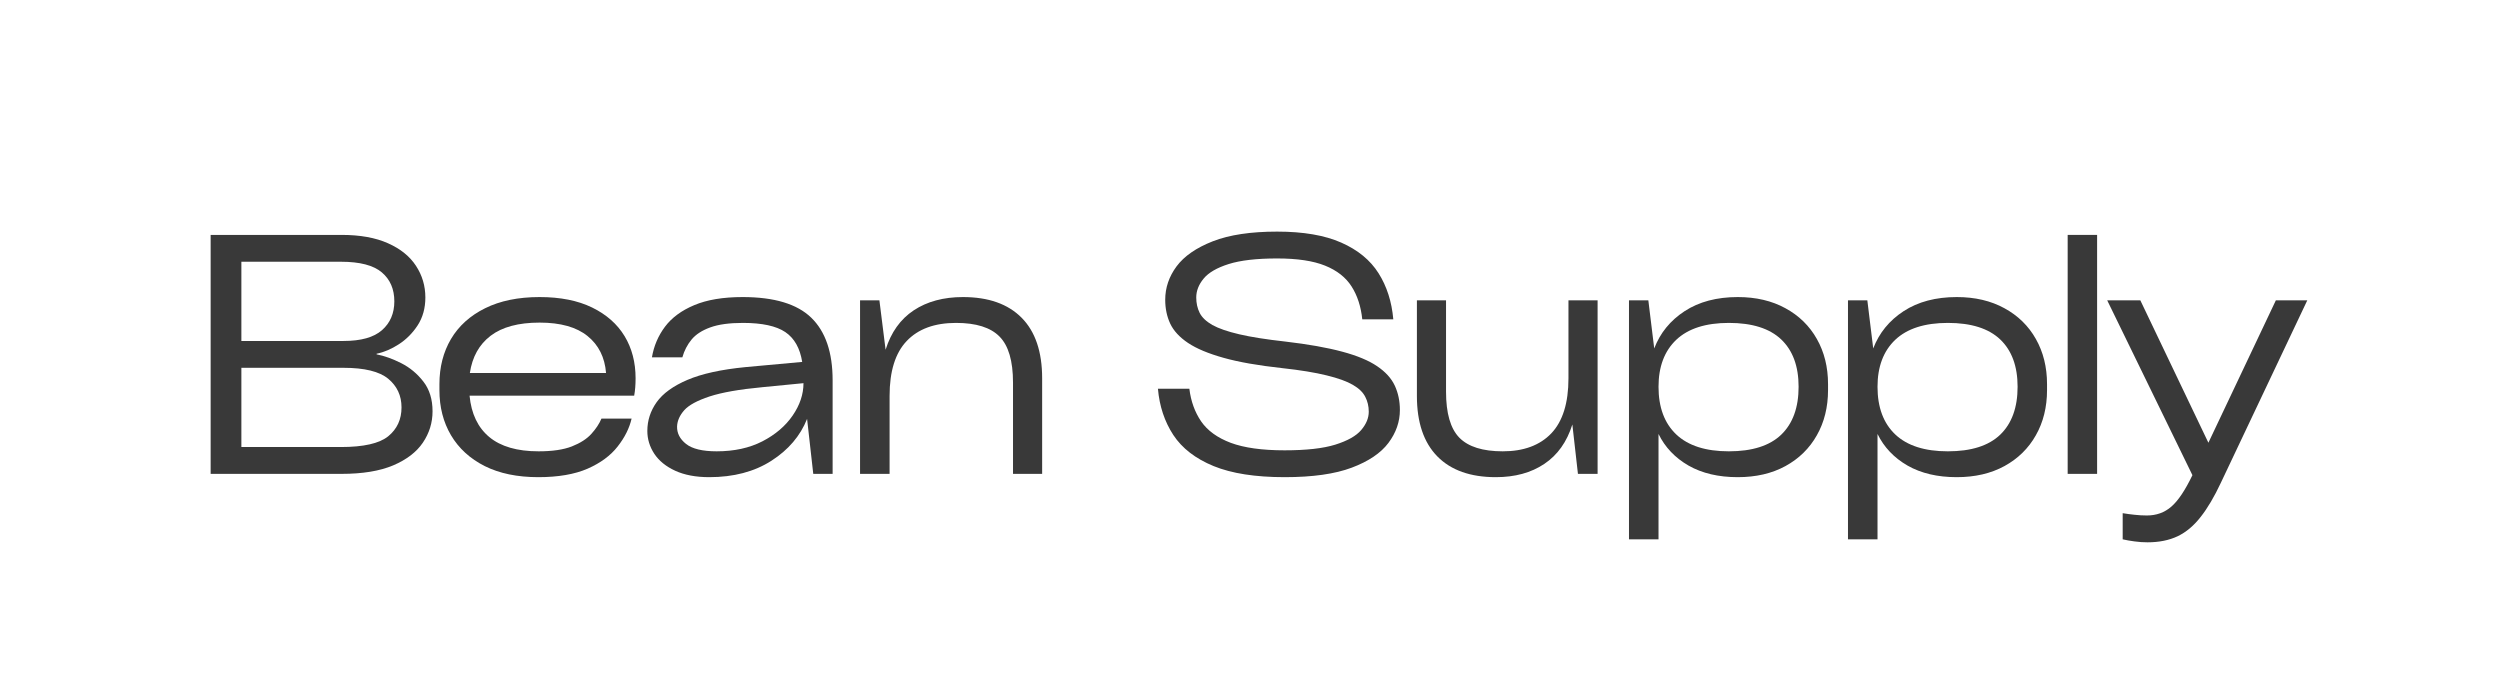
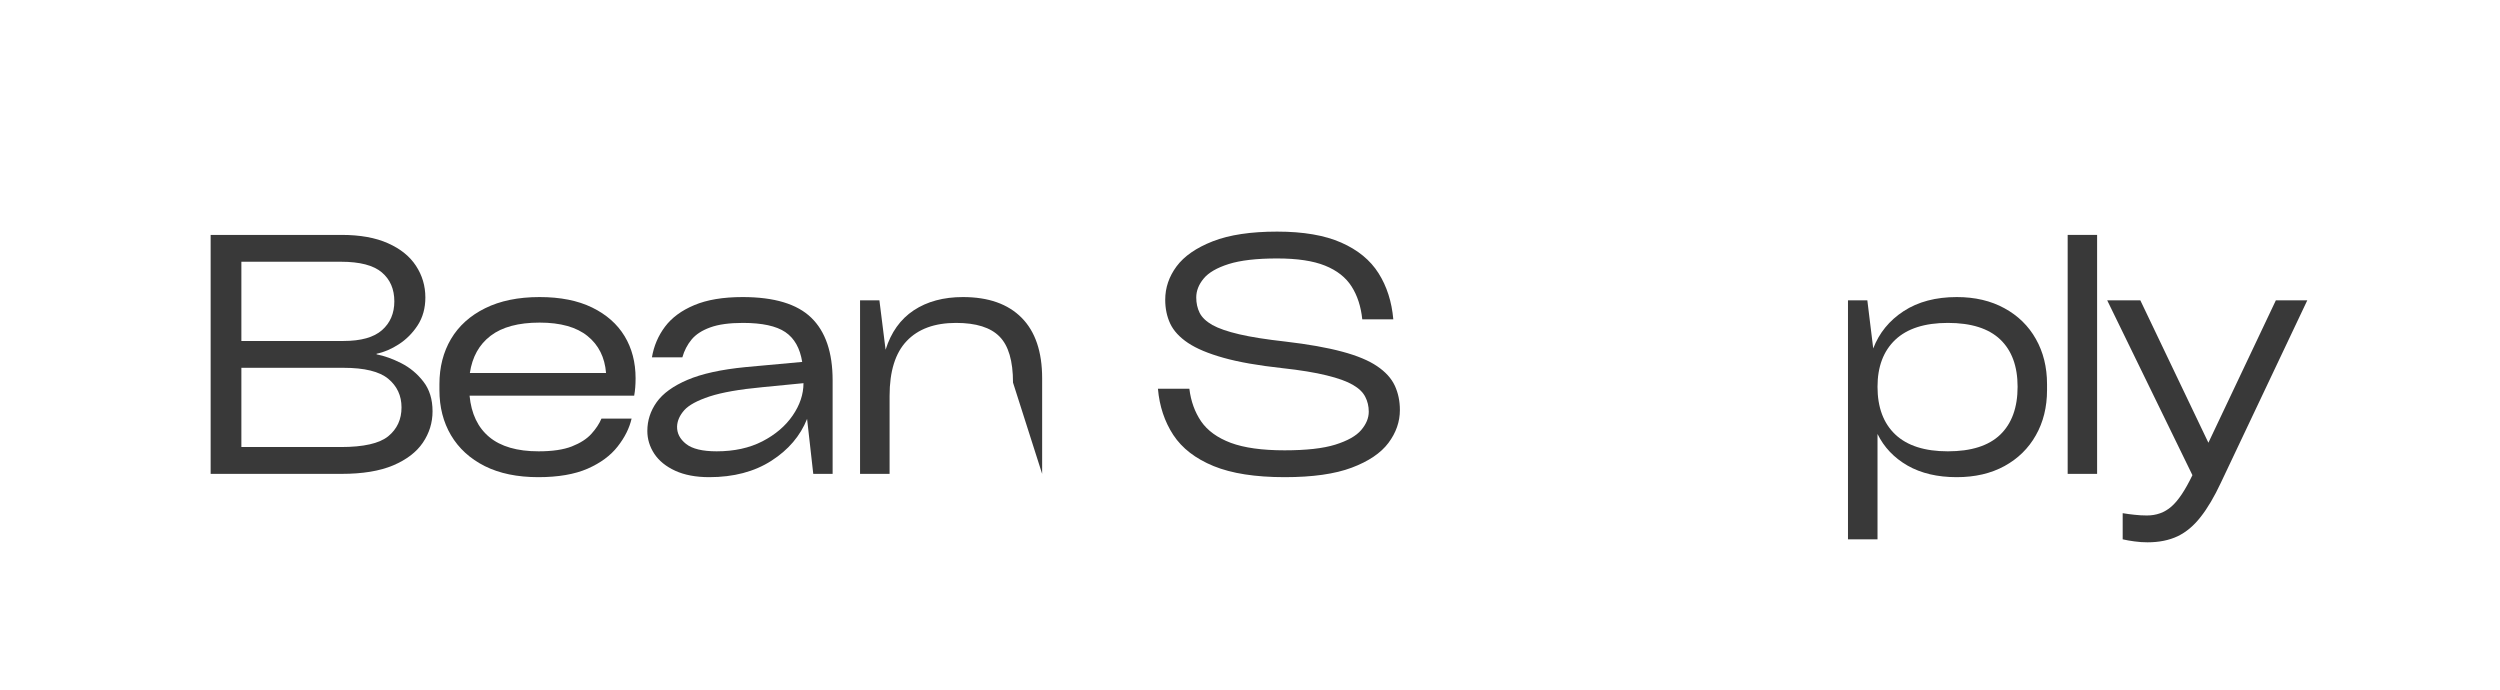
<svg xmlns="http://www.w3.org/2000/svg" width="522" zoomAndPan="magnify" viewBox="0 0 391.5 108" height="144" preserveAspectRatio="xMidYMid meet" version="1.0">
  <defs>
    <g />
  </defs>
  <g fill="#393939" fill-opacity="1">
    <g transform="translate(28.628, 74.208)">
      <g>
        <path d="M 30.344 -18.812 L 30.344 -18.719 C 31.57 -18.477 32.863 -18.016 34.219 -17.328 C 35.57 -16.641 36.723 -15.68 37.672 -14.453 C 38.629 -13.223 39.109 -11.672 39.109 -9.797 C 39.109 -8.016 38.602 -6.379 37.594 -4.891 C 36.594 -3.41 35.039 -2.223 32.938 -1.328 C 30.832 -0.441 28.141 0 24.859 0 L 4.359 0 L 4.359 -37.422 L 24.859 -37.422 C 27.766 -37.422 30.191 -36.984 32.141 -36.109 C 34.086 -35.242 35.547 -34.066 36.516 -32.578 C 37.492 -31.086 37.984 -29.438 37.984 -27.625 C 37.984 -25.957 37.582 -24.504 36.781 -23.266 C 35.977 -22.035 34.992 -21.047 33.828 -20.297 C 32.672 -19.547 31.508 -19.051 30.344 -18.812 Z M 24.766 -33.219 L 9.172 -33.219 L 9.172 -20.812 L 25.172 -20.812 C 27.898 -20.812 29.906 -21.375 31.188 -22.5 C 32.477 -23.633 33.125 -25.141 33.125 -27.016 C 33.125 -28.93 32.473 -30.441 31.172 -31.547 C 29.867 -32.66 27.734 -33.219 24.766 -33.219 Z M 9.172 -4.203 L 24.766 -4.203 C 28.316 -4.203 30.785 -4.766 32.172 -5.891 C 33.555 -7.023 34.25 -8.531 34.25 -10.406 C 34.25 -12.25 33.555 -13.742 32.172 -14.891 C 30.785 -16.035 28.453 -16.609 25.172 -16.609 L 9.172 -16.609 Z M 9.172 -4.203 " />
      </g>
    </g>
  </g>
  <g fill="#393939" fill-opacity="1">
    <g transform="translate(66.408, 74.208)">
      <g>
        <path d="M 33.125 -14.969 C 33.125 -13.945 33.051 -13.039 32.906 -12.25 L 7.125 -12.25 C 7.395 -9.414 8.426 -7.254 10.219 -5.766 C 12.02 -4.273 14.594 -3.531 17.938 -3.531 C 20.094 -3.531 21.828 -3.785 23.141 -4.297 C 24.461 -4.816 25.477 -5.469 26.188 -6.25 C 26.906 -7.039 27.438 -7.844 27.781 -8.656 L 32.5 -8.656 C 32.156 -7.156 31.426 -5.695 30.312 -4.281 C 29.207 -2.863 27.641 -1.707 25.609 -0.812 C 23.578 0.07 21.004 0.516 17.891 0.516 C 14.609 0.516 11.812 -0.062 9.5 -1.219 C 7.195 -2.383 5.438 -3.992 4.219 -6.047 C 3.008 -8.098 2.406 -10.457 2.406 -13.125 L 2.406 -14.047 C 2.406 -16.711 3.008 -19.07 4.219 -21.125 C 5.438 -23.176 7.219 -24.781 9.562 -25.938 C 11.906 -27.102 14.75 -27.688 18.094 -27.688 C 21.344 -27.688 24.086 -27.141 26.328 -26.047 C 28.566 -24.953 30.258 -23.457 31.406 -21.562 C 32.551 -19.664 33.125 -17.469 33.125 -14.969 Z M 18.094 -23.688 C 14.781 -23.688 12.223 -23 10.422 -21.625 C 8.629 -20.258 7.547 -18.316 7.172 -15.797 L 28.5 -15.797 C 28.301 -18.254 27.336 -20.18 25.609 -21.578 C 23.879 -22.984 21.375 -23.688 18.094 -23.688 Z M 18.094 -23.688 " />
      </g>
    </g>
  </g>
  <g fill="#393939" fill-opacity="1">
    <g transform="translate(98.498, 74.208)">
      <g>
        <path d="M 17.797 -27.688 C 22.742 -27.688 26.328 -26.609 28.547 -24.453 C 30.773 -22.297 31.891 -19.031 31.891 -14.656 L 31.891 0 L 28.859 0 L 27.891 -8.609 C 26.828 -5.941 24.961 -3.754 22.297 -2.047 C 19.629 -0.336 16.383 0.516 12.562 0.516 C 10.477 0.516 8.707 0.18 7.25 -0.484 C 5.801 -1.148 4.707 -2.035 3.969 -3.141 C 3.238 -4.254 2.875 -5.445 2.875 -6.719 C 2.875 -8.352 3.359 -9.852 4.328 -11.219 C 5.305 -12.594 6.914 -13.758 9.156 -14.719 C 11.395 -15.676 14.426 -16.344 18.25 -16.719 L 27.125 -17.531 C 26.781 -19.688 25.898 -21.242 24.484 -22.203 C 23.066 -23.16 20.852 -23.641 17.844 -23.641 C 15.719 -23.641 14.016 -23.406 12.734 -22.938 C 11.453 -22.477 10.477 -21.848 9.812 -21.047 C 9.145 -20.242 8.66 -19.312 8.359 -18.25 L 3.594 -18.25 C 3.895 -20.031 4.578 -21.629 5.641 -23.047 C 6.703 -24.461 8.227 -25.586 10.219 -26.422 C 12.219 -27.266 14.742 -27.688 17.797 -27.688 Z M 13.734 -3.531 C 16.473 -3.531 18.859 -4.051 20.891 -5.094 C 22.922 -6.145 24.5 -7.488 25.625 -9.125 C 26.758 -10.77 27.328 -12.461 27.328 -14.203 L 20.922 -13.578 C 17.328 -13.242 14.562 -12.758 12.625 -12.125 C 10.695 -11.488 9.375 -10.77 8.656 -9.969 C 7.945 -9.164 7.57 -8.32 7.531 -7.438 C 7.5 -6.375 7.969 -5.457 8.938 -4.688 C 9.914 -3.914 11.516 -3.531 13.734 -3.531 Z M 13.734 -3.531 " />
      </g>
    </g>
  </g>
  <g fill="#393939" fill-opacity="1">
    <g transform="translate(130.434, 74.208)">
      <g>
-         <path d="M 20.359 -27.688 C 24.348 -27.688 27.41 -26.609 29.547 -24.453 C 31.691 -22.297 32.766 -19.133 32.766 -14.969 L 32.766 0 L 28.203 0 L 28.203 -14.297 C 28.203 -17.68 27.5 -20.082 26.094 -21.5 C 24.695 -22.926 22.426 -23.641 19.281 -23.641 C 15.926 -23.641 13.352 -22.695 11.562 -20.812 C 9.77 -18.938 8.875 -16.066 8.875 -12.203 L 8.875 0 L 4.25 0 L 4.25 -27.172 L 7.281 -27.172 L 8.25 -19.438 C 9.102 -22.164 10.57 -24.223 12.656 -25.609 C 14.75 -26.992 17.316 -27.688 20.359 -27.688 Z M 20.359 -27.688 " />
+         <path d="M 20.359 -27.688 C 24.348 -27.688 27.41 -26.609 29.547 -24.453 C 31.691 -22.297 32.766 -19.133 32.766 -14.969 L 32.766 0 L 28.203 -14.297 C 28.203 -17.68 27.5 -20.082 26.094 -21.5 C 24.695 -22.926 22.426 -23.641 19.281 -23.641 C 15.926 -23.641 13.352 -22.695 11.562 -20.812 C 9.77 -18.938 8.875 -16.066 8.875 -12.203 L 8.875 0 L 4.25 0 L 4.25 -27.172 L 7.281 -27.172 L 8.25 -19.438 C 9.102 -22.164 10.57 -24.223 12.656 -25.609 C 14.75 -26.992 17.316 -27.688 20.359 -27.688 Z M 20.359 -27.688 " />
      </g>
    </g>
  </g>
  <g fill="#393939" fill-opacity="1">
    <g transform="translate(163.242, 74.208)">
      <g />
    </g>
  </g>
  <g fill="#393939" fill-opacity="1">
    <g transform="translate(179.082, 74.208)">
      <g>
        <path d="M 2.25 -13.328 L 7.172 -13.328 C 7.41 -11.379 8.023 -9.676 9.016 -8.219 C 10.016 -6.77 11.562 -5.648 13.656 -4.859 C 15.758 -4.078 18.57 -3.688 22.094 -3.688 C 25.477 -3.688 28.125 -3.984 30.031 -4.578 C 31.945 -5.18 33.297 -5.941 34.078 -6.859 C 34.867 -7.785 35.266 -8.742 35.266 -9.734 C 35.266 -10.586 35.082 -11.363 34.719 -12.062 C 34.363 -12.77 33.719 -13.395 32.781 -13.938 C 31.844 -14.488 30.473 -14.984 28.672 -15.422 C 26.879 -15.867 24.551 -16.25 21.688 -16.562 C 17.957 -16.969 14.906 -17.504 12.531 -18.172 C 10.156 -18.836 8.301 -19.613 6.969 -20.5 C 5.633 -21.395 4.703 -22.406 4.172 -23.531 C 3.648 -24.656 3.391 -25.898 3.391 -27.266 C 3.391 -29.148 3.984 -30.895 5.172 -32.5 C 6.367 -34.102 8.258 -35.41 10.844 -36.422 C 13.426 -37.43 16.785 -37.938 20.922 -37.938 C 25.016 -37.938 28.359 -37.363 30.953 -36.219 C 33.555 -35.07 35.504 -33.473 36.797 -31.422 C 38.098 -29.367 38.867 -26.961 39.109 -24.203 L 34.25 -24.203 C 34.039 -26.211 33.484 -27.926 32.578 -29.344 C 31.672 -30.77 30.285 -31.859 28.422 -32.609 C 26.566 -33.359 24.066 -33.734 20.922 -33.734 C 17.703 -33.734 15.172 -33.441 13.328 -32.859 C 11.484 -32.273 10.176 -31.516 9.406 -30.578 C 8.633 -29.641 8.25 -28.656 8.25 -27.625 C 8.25 -26.738 8.426 -25.938 8.781 -25.219 C 9.145 -24.5 9.812 -23.863 10.781 -23.312 C 11.758 -22.77 13.16 -22.285 14.984 -21.859 C 16.816 -21.43 19.223 -21.051 22.203 -20.719 C 25.785 -20.301 28.75 -19.773 31.094 -19.141 C 33.438 -18.516 35.266 -17.754 36.578 -16.859 C 37.891 -15.973 38.812 -14.957 39.344 -13.812 C 39.875 -12.664 40.141 -11.395 40.141 -10 C 40.141 -8.156 39.539 -6.438 38.344 -4.844 C 37.145 -3.25 35.227 -1.957 32.594 -0.969 C 29.969 0.02 26.469 0.516 22.094 0.516 C 17.508 0.516 13.801 -0.062 10.969 -1.219 C 8.133 -2.383 6.031 -4.008 4.656 -6.094 C 3.289 -8.188 2.488 -10.598 2.25 -13.328 Z M 2.25 -13.328 " />
      </g>
    </g>
  </g>
  <g fill="#393939" fill-opacity="1">
    <g transform="translate(218.246, 74.208)">
      <g>
-         <path d="M 27.375 -14.969 L 27.375 -27.172 L 31.938 -27.172 L 31.938 0 L 28.859 0 L 27.984 -7.734 C 27.129 -5.004 25.664 -2.945 23.594 -1.562 C 21.531 -0.176 19 0.516 16 0.516 C 12.031 0.516 8.977 -0.566 6.844 -2.734 C 4.707 -4.91 3.641 -8.066 3.641 -12.203 L 3.641 -27.172 L 8.203 -27.172 L 8.203 -12.875 C 8.203 -9.488 8.898 -7.082 10.297 -5.656 C 11.703 -4.238 13.961 -3.531 17.078 -3.531 C 20.359 -3.531 22.895 -4.469 24.688 -6.344 C 26.477 -8.227 27.375 -11.102 27.375 -14.969 Z M 27.375 -14.969 " />
-       </g>
+         </g>
    </g>
  </g>
  <g fill="#393939" fill-opacity="1">
    <g transform="translate(250.849, 74.208)">
      <g>
-         <path d="M 21.281 -27.688 C 24.145 -27.688 26.633 -27.102 28.75 -25.938 C 30.875 -24.781 32.516 -23.176 33.672 -21.125 C 34.836 -19.07 35.422 -16.711 35.422 -14.047 L 35.422 -13.125 C 35.422 -10.457 34.836 -8.098 33.672 -6.047 C 32.516 -3.992 30.875 -2.383 28.75 -1.219 C 26.633 -0.062 24.145 0.516 21.281 0.516 C 18.27 0.516 15.703 -0.086 13.578 -1.297 C 11.461 -2.516 9.895 -4.164 8.875 -6.25 L 8.875 10.25 L 4.25 10.25 L 4.25 -27.172 L 7.281 -27.172 L 8.203 -19.641 C 9.129 -22.066 10.719 -24.016 12.969 -25.484 C 15.227 -26.953 18 -27.688 21.281 -27.688 Z M 19.891 -3.531 C 23.547 -3.531 26.281 -4.398 28.094 -6.141 C 29.906 -7.891 30.812 -10.391 30.812 -13.641 C 30.812 -16.848 29.906 -19.316 28.094 -21.047 C 26.281 -22.773 23.547 -23.641 19.891 -23.641 C 16.266 -23.641 13.52 -22.758 11.656 -21 C 9.801 -19.238 8.875 -16.785 8.875 -13.641 C 8.875 -10.422 9.801 -7.93 11.656 -6.172 C 13.52 -4.41 16.266 -3.531 19.891 -3.531 Z M 19.891 -3.531 " />
-       </g>
+         </g>
    </g>
  </g>
  <g fill="#393939" fill-opacity="1">
    <g transform="translate(285.144, 74.208)">
      <g>
        <path d="M 21.281 -27.688 C 24.145 -27.688 26.633 -27.102 28.75 -25.938 C 30.875 -24.781 32.516 -23.176 33.672 -21.125 C 34.836 -19.07 35.422 -16.711 35.422 -14.047 L 35.422 -13.125 C 35.422 -10.457 34.836 -8.098 33.672 -6.047 C 32.516 -3.992 30.875 -2.383 28.75 -1.219 C 26.633 -0.062 24.145 0.516 21.281 0.516 C 18.27 0.516 15.703 -0.086 13.578 -1.297 C 11.461 -2.516 9.895 -4.164 8.875 -6.25 L 8.875 10.25 L 4.25 10.25 L 4.25 -27.172 L 7.281 -27.172 L 8.203 -19.641 C 9.129 -22.066 10.719 -24.016 12.969 -25.484 C 15.227 -26.953 18 -27.688 21.281 -27.688 Z M 19.891 -3.531 C 23.547 -3.531 26.281 -4.398 28.094 -6.141 C 29.906 -7.891 30.812 -10.391 30.812 -13.641 C 30.812 -16.848 29.906 -19.316 28.094 -21.047 C 26.281 -22.773 23.547 -23.641 19.891 -23.641 C 16.266 -23.641 13.52 -22.758 11.656 -21 C 9.801 -19.238 8.875 -16.785 8.875 -13.641 C 8.875 -10.422 9.801 -7.93 11.656 -6.172 C 13.52 -4.41 16.266 -3.531 19.891 -3.531 Z M 19.891 -3.531 " />
      </g>
    </g>
  </g>
  <g fill="#393939" fill-opacity="1">
    <g transform="translate(319.438, 74.208)">
      <g>
        <path d="M 8.969 -37.422 L 8.969 0 L 4.359 0 L 4.359 -37.422 Z M 8.969 -37.422 " />
      </g>
    </g>
  </g>
  <g fill="#393939" fill-opacity="1">
    <g transform="translate(329.178, 74.208)">
      <g>
        <path d="M 16.656 -4.875 L 27.219 -27.172 L 32.141 -27.172 L 18.609 1.391 C 17.586 3.578 16.535 5.359 15.453 6.734 C 14.379 8.117 13.176 9.129 11.844 9.766 C 10.508 10.398 8.938 10.719 7.125 10.719 C 6.438 10.719 5.758 10.672 5.094 10.578 C 4.426 10.492 3.805 10.383 3.234 10.25 L 3.234 6.156 C 3.848 6.258 4.469 6.344 5.094 6.406 C 5.727 6.477 6.367 6.516 7.016 6.516 C 8.523 6.516 9.805 6.051 10.859 5.125 C 11.922 4.207 13.02 2.566 14.156 0.203 L 0.812 -27.172 L 6 -27.172 Z M 16.656 -4.875 " />
      </g>
    </g>
  </g>
</svg>